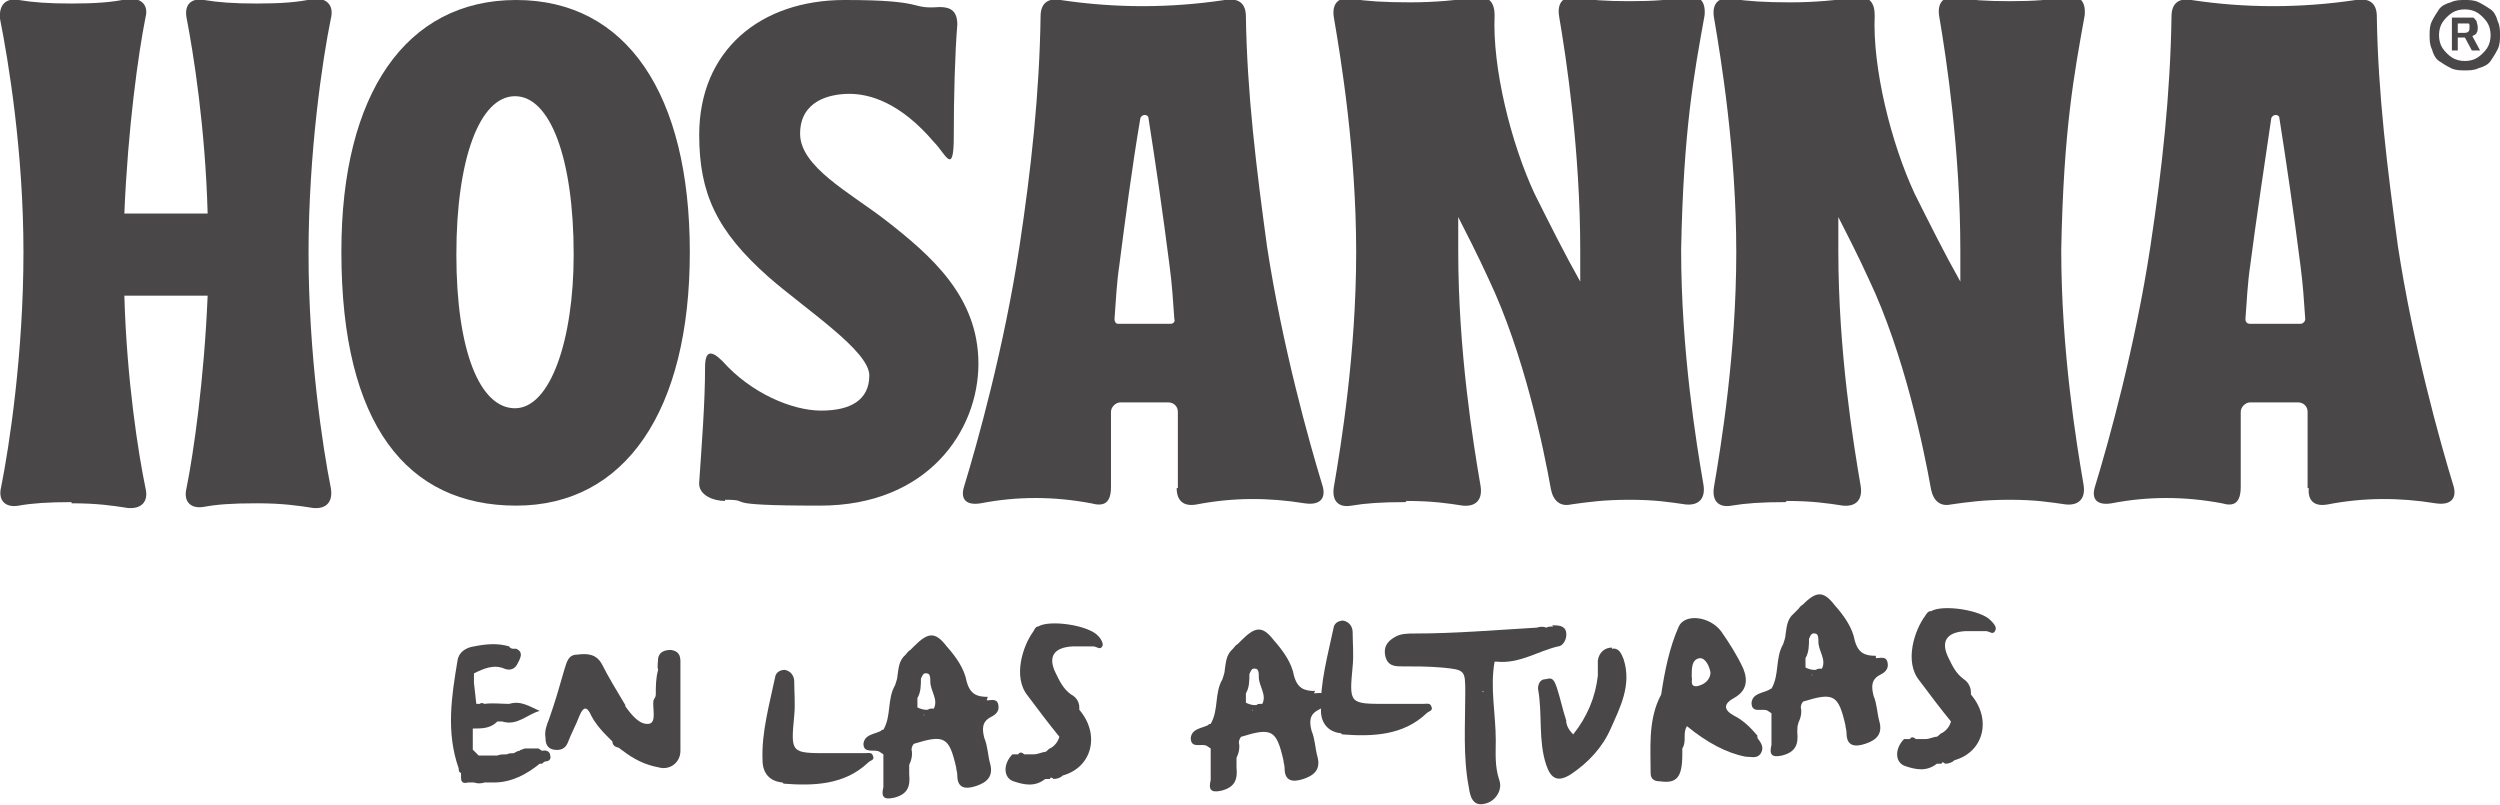
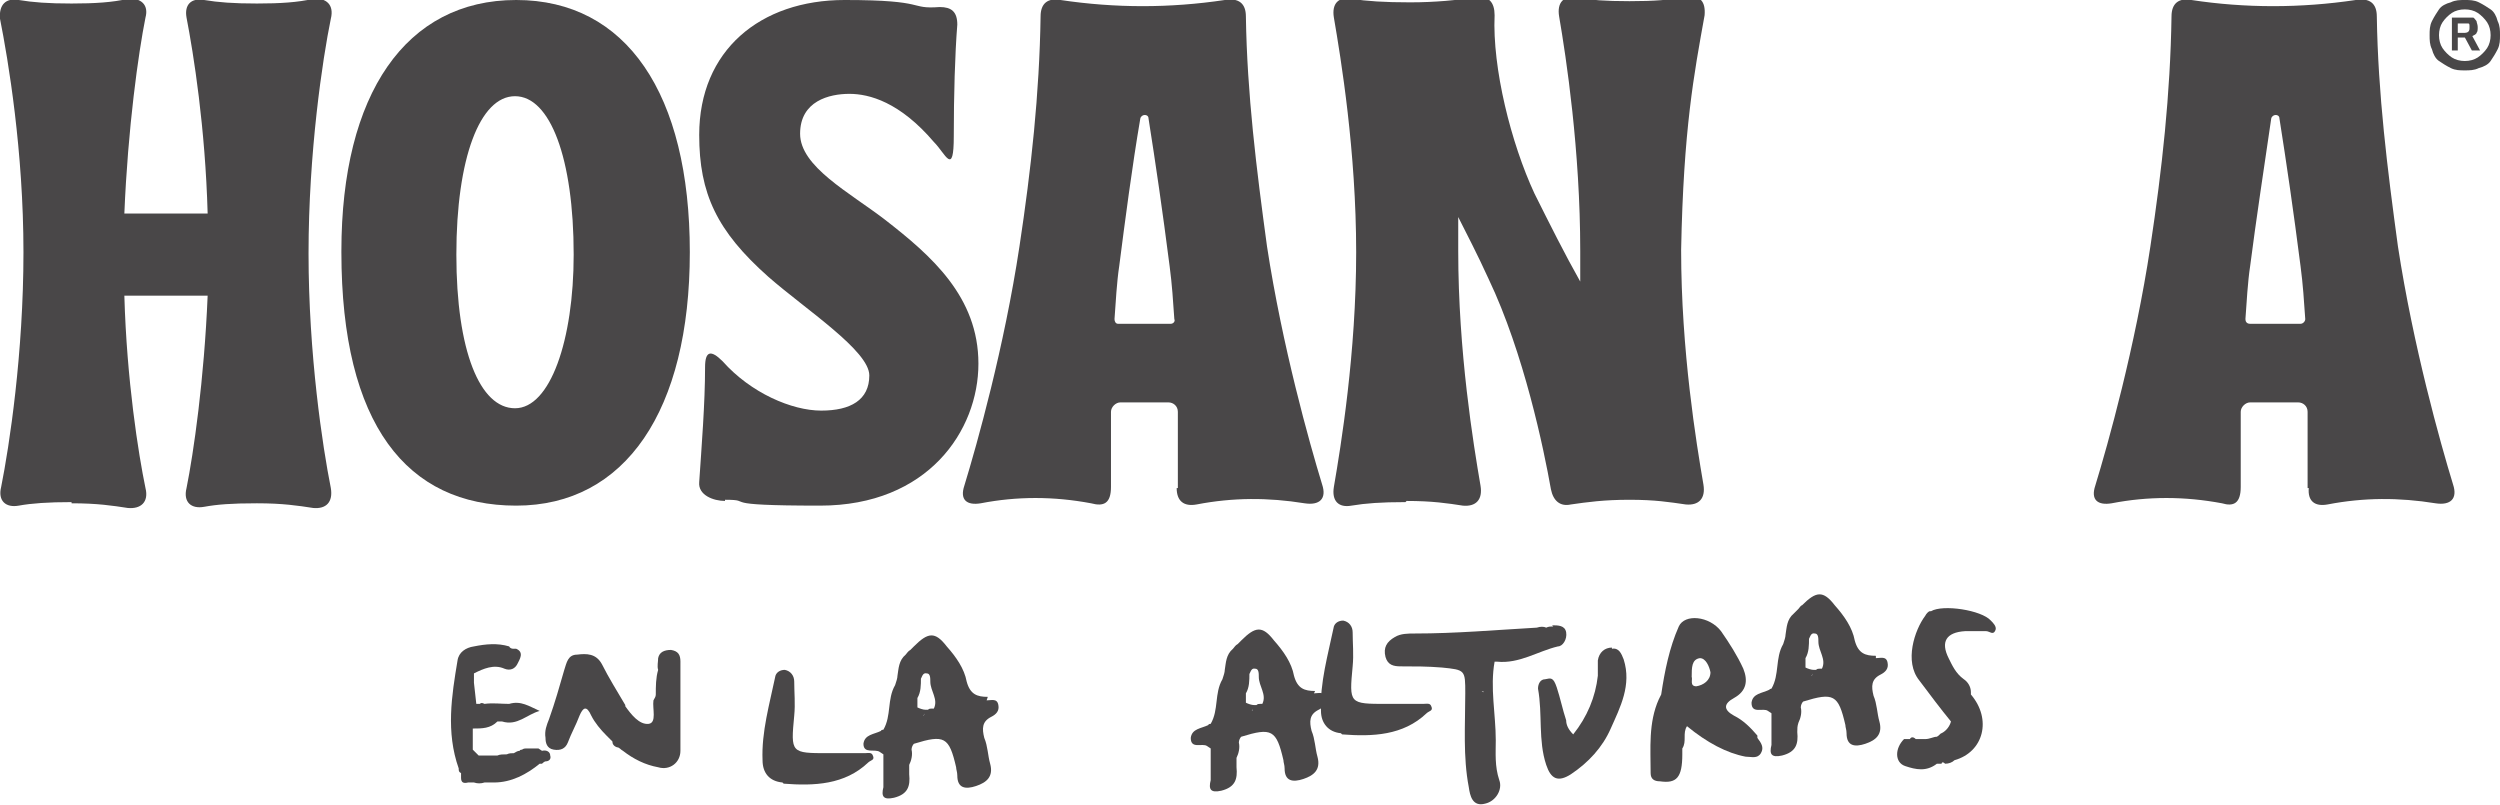
<svg xmlns="http://www.w3.org/2000/svg" viewBox="0 0 213.1 68.6" version="1.1" id="Capa_2">
  <defs>
    <style>
      .st0 {
        fill: #494748;
      }
    </style>
  </defs>
  <g id="Capa_1-2">
    <g>
      <g>
        <path d="M149.8,62.7c-.6-.7-1.2-1.3-2-1.7-.9-.5-.9-1,0-1.5,1.1-.6,1.2-1.5.8-2.5-.5-1.1-1.2-2.2-1.9-3.2-1-1.3-3.1-1.5-3.6-.4-.8,1.8-1.2,3.8-1.5,5.8l-.2.4c-.9,2-.7,4.2-.7,6.3,0,.5.3.7.8.7,1.4.2,1.9-.3,1.9-2.3v-.5c.4-.6,0-1.3.4-1.9,1.7,1.4,3.4,2.3,5,2.6.5,0,1,.2,1.3-.3.3-.5,0-.9-.3-1.3h0ZM144.2,57.7c0-.8,0-1.5.7-1.6.5,0,.8.7.9,1.2,0,.7-.6,1.1-1.2,1.2-.6,0-.3-.6-.4-.8h0Z" class="st0" />
        <path d="M58,56.4c0-.6-.2-.9-.8-1-.6,0-1,.2-1.1.7,0,.3-.1.7,0,1-.2.7-.2,1.4-.2,2.1h0c0,.2-.1.3-.2.5-.1.7.3,1.9-.4,2-.8.1-1.5-.8-2-1.5,0,0,0,0,0-.1-.7-1.2-1.4-2.3-2-3.5-.5-.9-1.3-.9-2.1-.8-.8,0-.9.7-1.1,1.3-.4,1.4-.8,2.8-1.3,4.2-.2.5-.4,1-.3,1.6,0,.4.1.9.7,1,.6.1,1-.1,1.2-.6.3-.8.7-1.5,1-2.3.3-.7.6-.9,1,0,.3.6.8,1.2,1.3,1.7.2.2.3.3.5.5h0c0,.2.1.4.4.5.2,0,.3.2.5.3.9.7,1.9,1.2,3,1.4,1,.3,1.9-.4,1.9-1.4,0-2.5,0-5,0-7.5h0Z" class="st0" />
        <path d="M137.4,55.2c-.6,0-1.1.4-1.2,1.1,0,.4,0,.9,0,1.3-.2,1.8-.9,3.5-2.1,5-.4-.4-.6-.8-.6-1.2-.3-.9-.5-1.9-.8-2.8s-.5-.8-1-.7c-.4,0-.6.4-.6.8.4,2.2,0,4.4.7,6.5.4,1.2,1,1.5,2.1.8,1.5-1,2.7-2.3,3.4-3.9.8-1.8,1.8-3.7,1.1-5.9-.2-.5-.4-1-1-.9h0Z" class="st0" />
        <path d="M66.8,66.8c2.6.2,5.2.1,7.2-1.8.2-.2.6-.2.4-.6-.1-.3-.4-.2-.7-.2-1,0-2.1,0-3.1,0-3.2,0-3.2,0-2.9-3.2.1-1,0-2,0-2.9,0-.5-.3-.9-.8-1-.4,0-.7.2-.8.5-.5,2.4-1.2,4.8-1.1,7.2,0,1.1.6,1.8,1.7,1.9h0Z" class="st0" />
        <path d="M114.4,62.6c2.6.2,5.2.1,7.2-1.8.2-.2.6-.2.4-.6-.1-.3-.4-.2-.7-.2-1,0-2.1,0-3.1,0-3.2,0-3.2,0-2.9-3.2.1-1,0-2,0-2.9,0-.5-.3-.9-.8-1-.4,0-.7.2-.8.5-.5,2.4-1.2,4.8-1.1,7.2,0,1,.6,1.8,1.7,1.9h0Z" class="st0" />
        <path d="M164.5,52.1c-.1,0-.3.2-.4.4-.9,1.2-1.8,3.9-.5,5.5.9,1.2,1.8,2.4,2.7,3.5-.1.4-.4.8-.8,1-.1,0-.2.2-.4.3-.3,0-.6.2-1,.2-.1,0-.2,0-.3,0-.2,0-.3,0-.5,0-.2-.2-.4-.2-.5,0-.2,0-.3,0-.5,0-.8.8-.8,2,.1,2.3.9.3,1.8.5,2.7-.2.1,0,.3,0,.4,0,0-.1.1-.2.3,0,.3,0,.6-.1.8-.3,2.5-.7,3.2-3.5,1.4-5.6,0,0,0-.1,0-.2,0-.5-.3-.9-.6-1.1-.7-.5-1-1.2-1.3-1.8-.7-1.4-.2-2.2,1.4-2.3.6,0,1.2,0,1.8,0,.3,0,.6.4.8-.1.1-.3-.2-.6-.4-.8-.8-.9-4.1-1.4-5.1-.8h0Z" class="st0" />
-         <path d="M88.5,53.4c-.2,0-.3.2-.4.4-.9,1.2-1.8,3.9-.5,5.5.9,1.2,1.8,2.4,2.7,3.5-.1.4-.4.8-.8,1-.1,0-.2.2-.4.3-.3,0-.6.2-1,.2,0,0-.2,0-.3,0-.2,0-.3,0-.5,0-.2-.2-.4-.2-.5,0-.2,0-.3,0-.5,0-.8.8-.8,2,.1,2.3.9.3,1.8.5,2.7-.2.1,0,.3,0,.4,0,0-.1.1-.2.3,0,.3,0,.6-.1.8-.3,2.5-.7,3.2-3.5,1.4-5.6,0,0,0-.1,0-.2,0-.5-.3-.9-.7-1.1-.7-.5-1-1.2-1.3-1.8-.7-1.4-.2-2.2,1.4-2.3.6,0,1.2,0,1.8,0,.3,0,.6.4.8-.1,0-.3-.2-.6-.4-.8-.8-.9-4.1-1.4-5.1-.8h0Z" class="st0" />
        <path d="M112.1,58.9c-.9,0-1.5-.2-1.8-1.3-.2-1.1-.9-2.1-1.7-3-1-1.3-1.6-1.2-2.8,0h0c0,0-.2.2-.3.3-.2.1-.3.3-.4.4-.6.5-.6,1.2-.7,1.8,0,.2-.1.5-.2.8-.7,1.2-.3,2.6-1,3.8,0,0-.2,0-.2.1-.6.3-1.4.3-1.5,1.1,0,1,1,.4,1.4.7l.3.2c0,.2,0,.4,0,.5v1.1c0,0,0,.2,0,.3v.8c-.2.8,0,1.1.9.9,1.2-.3,1.4-1,1.3-2,0-.3,0-.5,0-.8.2-.4.3-.9.2-1.3,0-.2.1-.4.2-.5,2.6-.8,3-.6,3.6,2,0,.2.1.4.1.7,0,1.1.7,1.2,1.6.9.9-.3,1.5-.8,1.2-1.9-.2-.7-.2-1.5-.5-2.2-.2-.8-.2-1.4.6-1.8.4-.2.7-.5.6-1-.1-.6-.6-.4-1-.4h0ZM106.4,57.6h0c.2-.2.2-.7.6-.6.3,0,.3.4.3.7,0,.8.7,1.5.3,2.3h0c0,0-.2,0-.2,0-.1,0-.2,0-.3.1,0,0-.1,0-.2,0h0c-.2,0-.5-.1-.7-.2v-.8h0c.3-.5.3-1.1.3-1.7h0ZM106.8,60.4c0,0,0,.2-.1.2,0,0,0,0-.2,0,0,0,.1,0,.2,0,0,0,.1-.1.1-.2Z" class="st0" />
        <path d="M159.9,55.9c-.9,0-1.5-.2-1.8-1.3-.2-1.1-.9-2.1-1.7-3-1-1.3-1.6-1.2-2.8,0h0c-.1,0-.2.2-.3.3-.1.1-.3.3-.4.4-.6.5-.6,1.2-.7,1.8,0,.2-.1.5-.2.8-.7,1.2-.3,2.6-1,3.8,0,0-.1,0-.2.1-.6.3-1.4.3-1.5,1.1,0,1,1,.4,1.4.7l.3.2c0,.2,0,.4,0,.5v1.1c0,0,0,.2,0,.3v.8c-.2.8,0,1.1.9.9,1.2-.3,1.4-1,1.3-2,0-.3,0-.5.1-.8.2-.4.3-.9.2-1.3,0-.2.1-.4.2-.5,2.6-.8,3-.6,3.6,2,0,.2.1.4.1.7,0,1.1.7,1.2,1.6.9.9-.3,1.5-.8,1.2-1.9-.2-.7-.2-1.5-.5-2.2-.2-.8-.2-1.4.6-1.8.4-.2.7-.5.6-1-.1-.6-.6-.4-1-.4h0ZM154.1,54.6h0c.2-.2.2-.7.6-.6.3,0,.3.4.3.7,0,.8.7,1.5.3,2.3h0c0,0-.2,0-.2,0-.1,0-.2,0-.3.1,0,0-.1,0-.2,0h0c-.2,0-.5-.1-.7-.2v-.8h0c.3-.5.3-1.1.3-1.7h0ZM154.5,57.4c0,0,0,.2-.1.2,0,0,0,0-.1,0,0,0,.1,0,.1,0,0,0,.1-.1.1-.2Z" class="st0" />
        <path d="M84.2,59.4c-.9,0-1.5-.2-1.8-1.3-.2-1.1-.9-2.1-1.7-3-1-1.3-1.6-1.2-2.8,0h0c0,0-.2.2-.3.3-.2.1-.3.3-.4.4-.6.5-.6,1.2-.7,1.8,0,.2-.1.5-.2.8-.7,1.2-.3,2.6-1,3.8,0,0-.2,0-.2.1-.6.3-1.4.3-1.5,1.1,0,.9,1,.4,1.4.7l.3.2c0,.2,0,.4,0,.6v1.1c0,0,0,.2,0,.3v.8c-.2.8,0,1.1.9.9,1.2-.3,1.4-1,1.3-2,0-.3,0-.5,0-.8.2-.4.3-.9.2-1.3,0-.2.1-.4.2-.5,2.6-.8,3-.6,3.6,2,0,.2.1.4.1.7,0,1.1.7,1.2,1.6.9.9-.3,1.5-.8,1.2-1.9-.2-.7-.2-1.5-.5-2.2-.2-.8-.2-1.4.6-1.8.4-.2.7-.5.6-1-.1-.6-.6-.4-1-.4h0ZM78.4,58h0c.2-.2.2-.7.6-.6.3,0,.3.4.3.7,0,.8.7,1.5.3,2.3h0c0,0-.2,0-.2,0-.1,0-.2,0-.3.1,0,0-.1,0-.2,0h0c-.2,0-.5-.1-.7-.2v-.8h0c.3-.5.3-1.1.3-1.7h0ZM78.8,60.8c0,0,0,.2-.1.2,0,0,0,0-.2,0,0,0,.1,0,.2,0,0,0,.1-.1.1-.2Z" class="st0" />
        <path d="M132.4,53.4c-.2,0-.4,0-.6.1-.2-.1-.5-.1-.8,0-3.5.2-6.9.5-10.4.5-.6,0-1.2,0-1.7.3-.7.4-1,.9-.8,1.7.2.7.7.8,1.3.8,1.2,0,2.3,0,3.5.1,2,.2,2,.2,2,2.2,0,2.7-.2,5.4.3,8,.1.7.3,1.7,1.4,1.4.9-.2,1.5-1.2,1.2-2-.4-1.2-.3-2.3-.3-3.4,0-2.2-.5-4.5-.1-6.7h.1s.1,0,.1,0h0c1.9.2,3.5-.9,5.2-1.3.4,0,.8-.6.7-1.2-.1-.6-.7-.6-1.2-.6h0ZM126.5,59c0,0-.1,0-.2-.1,0,0,.1,0,.2.1h0Z" class="st0" />
        <path d="M45.9,63.8c-.1,0-.2,0-.4,0-.2,0-.5,0-.7,0,0,0-.2,0-.3.1,0,0-.2,0-.2.1-.2,0-.3.1-.5.2-.2,0-.4,0-.6.1-.3,0-.6,0-.8.1h-1.3c0,0-.2,0-.3,0-.2-.2-.3-.3-.5-.5,0-.2,0-.4,0-.6v-1.2c.8,0,1.5,0,2.1-.6.1,0,.3,0,.4,0,1.3.4,2.1-.6,3.2-.9-.9-.4-1.6-.9-2.6-.6-.7,0-1.4-.1-2.1,0-.2-.1-.3-.1-.4,0-.1,0-.2,0-.3,0l-.2-1.8c0-.3,0-.6,0-.8.8-.4,1.7-.8,2.6-.4.5.2.9,0,1.1-.4.2-.4.6-1-.1-1.3,0,0,0,0-.2,0-.1,0-.3,0-.4-.2-1-.3-2-.2-3,0-.7.1-1.3.5-1.4,1.2-.5,3-1,6.1.1,9.2,0,.2,0,.3.2.4,0,.1,0,.3,0,.4,0,.4.2.5.6.4.2,0,.3,0,.5,0,.3.1.6.1.9,0,.2,0,.5,0,.8,0,1.5,0,2.8-.7,3.9-1.6,0,0,.1,0,.2,0,0,0,.2-.2.3-.2h0c.3,0,.5-.2.4-.5,0-.3-.3-.5-.7-.4h0Z" class="st0" />
      </g>
      <g>
        <path d="M6.1,42.8c-2,0-3.4.1-4.5.3-1.1.2-1.8-.4-1.5-1.6.7-3.5,1.9-11.4,1.9-20S.7,5.1,0,1.6C-.1.4.5-.2,1.6,0c1.2.2,2.5.3,4.5.3s3.5-.1,4.8-.4c1.1-.1,1.8.5,1.5,1.6-.6,3-1.5,9.4-1.8,16.7h7.1c-.2-7.3-1.2-13.6-1.8-16.7C15.7.4,16.3-.2,17.4,0c1.2.2,2.5.3,4.5.3s3.5-.1,4.8-.4c1.1-.1,1.8.5,1.5,1.7-.7,3.4-1.9,11.4-1.9,20s1.2,16.5,1.9,20c.2,1.2-.4,1.8-1.5,1.7-1.3-.2-2.6-.4-4.8-.4s-3.4.1-4.5.3c-1.1.2-1.8-.4-1.5-1.6.6-3,1.5-9.2,1.8-16.4h-7.1c.2,7.2,1.2,13.5,1.8,16.4.3,1.2-.4,1.8-1.5,1.7-1.3-.2-2.6-.4-4.8-.4Z" class="st0" />
        <path d="M29.1,21.4C29.1,8,34.6,0,44,0s14.8,8,14.8,21.5-5.5,21.6-14.8,21.6-14.9-6.9-14.9-21.6ZM48.9,21.7c0-8.2-2-13.5-5-13.5s-5,5.3-5,13.5,2,13.1,5,13.1,5-5.8,5-13.1Z" class="st0" />
        <path d="M61.8,42.7c-1,0-2.3-.5-2.2-1.6.2-3,.5-6.7.5-9.8,0-1.4.5-1.5,1.5-.5,2.4,2.7,5.9,4.2,8.4,4.2s4.1-.9,4.1-3-5.4-5.6-8.6-8.4c-4.4-3.9-5.9-7.1-5.9-12.1,0-7.2,5.2-11.5,12.4-11.5s5.4.8,8.1.6c1,0,1.5.4,1.5,1.5-.2,2.5-.3,6-.3,9.5s-.7,1.5-1.7.5c-2.9-3.4-5.5-4.1-7.2-4.1s-4.2.6-4.2,3.4,4.2,5,7.2,7.3c4,3.1,8,6.6,8,12.3s-4.3,12.1-13.5,12.1-5.4-.5-8.1-.5Z" class="st0" />
        <path d="M100.4,41.6c0-1.5,0-3.8,0-6.5,0-.5-.4-.8-.8-.8h-4.1c-.4,0-.8.4-.8.8,0,2.7,0,5,0,6.4s-.6,1.7-1.7,1.4c-3.2-.6-6.3-.6-9.4,0-1.2.2-1.8-.3-1.4-1.5,1.1-3.6,3.4-11.8,4.7-20.4,1-6.6,1.7-13,1.8-19.6,0-1.1.6-1.6,1.7-1.4,4.7.7,9.3.7,14,0,1.2-.2,1.8.3,1.8,1.4.1,6.6.9,13,1.8,19.6,1.3,8.5,3.6,16.7,4.7,20.3.4,1.2-.2,1.8-1.5,1.6-3.1-.5-6.1-.5-9.2.1-1.1.2-1.7-.3-1.7-1.4h0ZM99.8,27.6c.2,0,.4-.2.3-.4-.1-1.5-.2-3-.4-4.5-.6-4.7-1.2-8.8-1.8-12.6,0-.4-.6-.4-.7,0-.7,4.1-1.3,8.7-1.8,12.6-.2,1.3-.3,3.1-.4,4.5,0,.2.1.4.3.4h4.4,0Z" class="st0" />
        <path d="M119.8,42.8c-2.1,0-3.4.1-4.6.3-1.1.2-1.7-.4-1.5-1.6.6-3.5,1.9-11.4,1.9-20s-1.3-16.5-1.9-20c-.2-1.2.4-1.8,1.5-1.6,1.3.2,2.8.3,5,.3s4-.2,5.6-.4c1.1-.2,1.6.4,1.6,1.5-.2,4.5,1.4,10.9,3.4,15.2,1.3,2.6,2.6,5.2,3.9,7.5v-2.6c0-8.6-1.2-16.5-1.8-20-.2-1.2.4-1.8,1.5-1.6,1.2.2,2.4.3,4.5.3s3.5-.1,4.9-.4c1.1-.1,1.6.4,1.5,1.6-.9,5-1.8,9.7-2,20,0,8.6,1.3,16.5,1.9,20,.2,1.2-.4,1.8-1.5,1.7-1.4-.2-2.6-.4-4.8-.4s-3.6.2-5,.4c-.9.2-1.5-.3-1.7-1.3-.6-3.4-2.3-11.6-5.3-17.9-1-2.2-1.9-3.9-2.6-5.3,0,.9,0,1.9,0,2.9,0,8.6,1.3,16.5,1.9,20,.2,1.2-.4,1.8-1.5,1.7-1.3-.2-2.6-.4-4.8-.4h0Z" class="st0" />
-         <path d="M152.2,42.8c-2.1,0-3.4.1-4.6.3-1.1.2-1.7-.4-1.5-1.6.6-3.5,1.9-11.4,1.9-20s-1.3-16.5-1.9-20c-.2-1.2.4-1.8,1.5-1.6,1.4.2,2.8.3,5,.3s4-.2,5.6-.4c1.1-.2,1.6.4,1.6,1.5-.2,4.5,1.4,10.9,3.4,15.2,1.3,2.6,2.6,5.2,3.9,7.5v-2.6c0-8.6-1.2-16.5-1.8-20-.2-1.2.4-1.8,1.5-1.6,1.2.2,2.4.3,4.5.3s3.5-.1,4.9-.4c1.1-.1,1.6.4,1.5,1.6-.9,5-1.8,9.7-2,20,0,8.6,1.3,16.5,1.9,20,.2,1.2-.4,1.8-1.5,1.7-1.4-.2-2.6-.4-4.8-.4s-3.6.2-5,.4c-.9.2-1.5-.3-1.7-1.3-.6-3.4-2.3-11.6-5.3-17.9-1-2.2-1.9-3.9-2.6-5.3,0,.9,0,1.9,0,2.9,0,8.6,1.3,16.5,1.9,20,.2,1.2-.4,1.8-1.5,1.7-1.3-.2-2.6-.4-4.8-.4h0Z" class="st0" />
        <path d="M196.7,41.6c0-1.5,0-3.8,0-6.5,0-.5-.4-.8-.8-.8h-4.1c-.4,0-.8.4-.8.8,0,2.7,0,5,0,6.4s-.6,1.7-1.6,1.4c-3.2-.6-6.3-.6-9.4,0-1.2.2-1.8-.3-1.4-1.5,1.1-3.6,3.4-11.8,4.7-20.4,1-6.6,1.7-13,1.8-19.6,0-1.1.6-1.6,1.7-1.4,4.6.7,9.3.7,14,0,1.2-.2,1.8.3,1.8,1.4.1,6.6.9,13,1.8,19.6,1.3,8.5,3.6,16.7,4.7,20.3.4,1.2-.2,1.8-1.5,1.6-3.1-.5-6.1-.5-9.2.1-1.1.2-1.7-.3-1.6-1.4h0ZM196.1,27.6c.2,0,.4-.2.4-.4-.1-1.5-.2-3-.4-4.5-.6-4.7-1.2-8.8-1.8-12.6,0-.4-.6-.4-.7,0-.6,4.1-1.3,8.7-1.8,12.6-.2,1.3-.3,3.1-.4,4.5,0,.2.1.4.4.4h4.4,0Z" class="st0" />
      </g>
    </g>
  </g>
  <path d="M210.1,6c-.4,0-.8,0-1.2-.2s-.7-.4-1-.6-.5-.6-.6-1c-.2-.4-.2-.8-.2-1.2s0-.8.2-1.2c.2-.4.4-.7.6-1s.6-.5,1-.6c.4-.2.8-.2,1.2-.2s.8,0,1.2.2c.4.2.7.4,1,.6s.5.6.6,1c.2.4.2.8.2,1.2s0,.8-.2,1.2c-.2.4-.4.7-.6,1s-.6.5-1,.6c-.4.2-.8.2-1.2.2ZM210.1,5.2c.4,0,.8-.1,1.1-.3.3-.2.6-.5.8-.8.2-.3.3-.7.3-1.1s-.1-.8-.3-1.1c-.2-.3-.5-.6-.8-.8-.3-.2-.7-.3-1.1-.3s-.8.1-1.1.3c-.3.2-.6.5-.8.8-.2.3-.3.7-.3,1.1s.1.8.3,1.1c.2.3.5.6.8.8s.7.3,1.1.3ZM209,4.3V1.5h1.4c.1,0,.2,0,.4,0,.1,0,.2.2.3.3,0,.1.1.3.1.5s0,.4-.1.5c0,.1-.2.2-.4.3-.1,0-.3.1-.4.1h-1v-.4h.8c0,0,.2,0,.3-.1s.1-.2.1-.4,0-.3-.1-.3c0,0-.2,0-.3,0h-.6v2.3h-.6ZM210.7,3l.7,1.3h-.7l-.7-1.3h.7Z" class="st0" />
</svg>